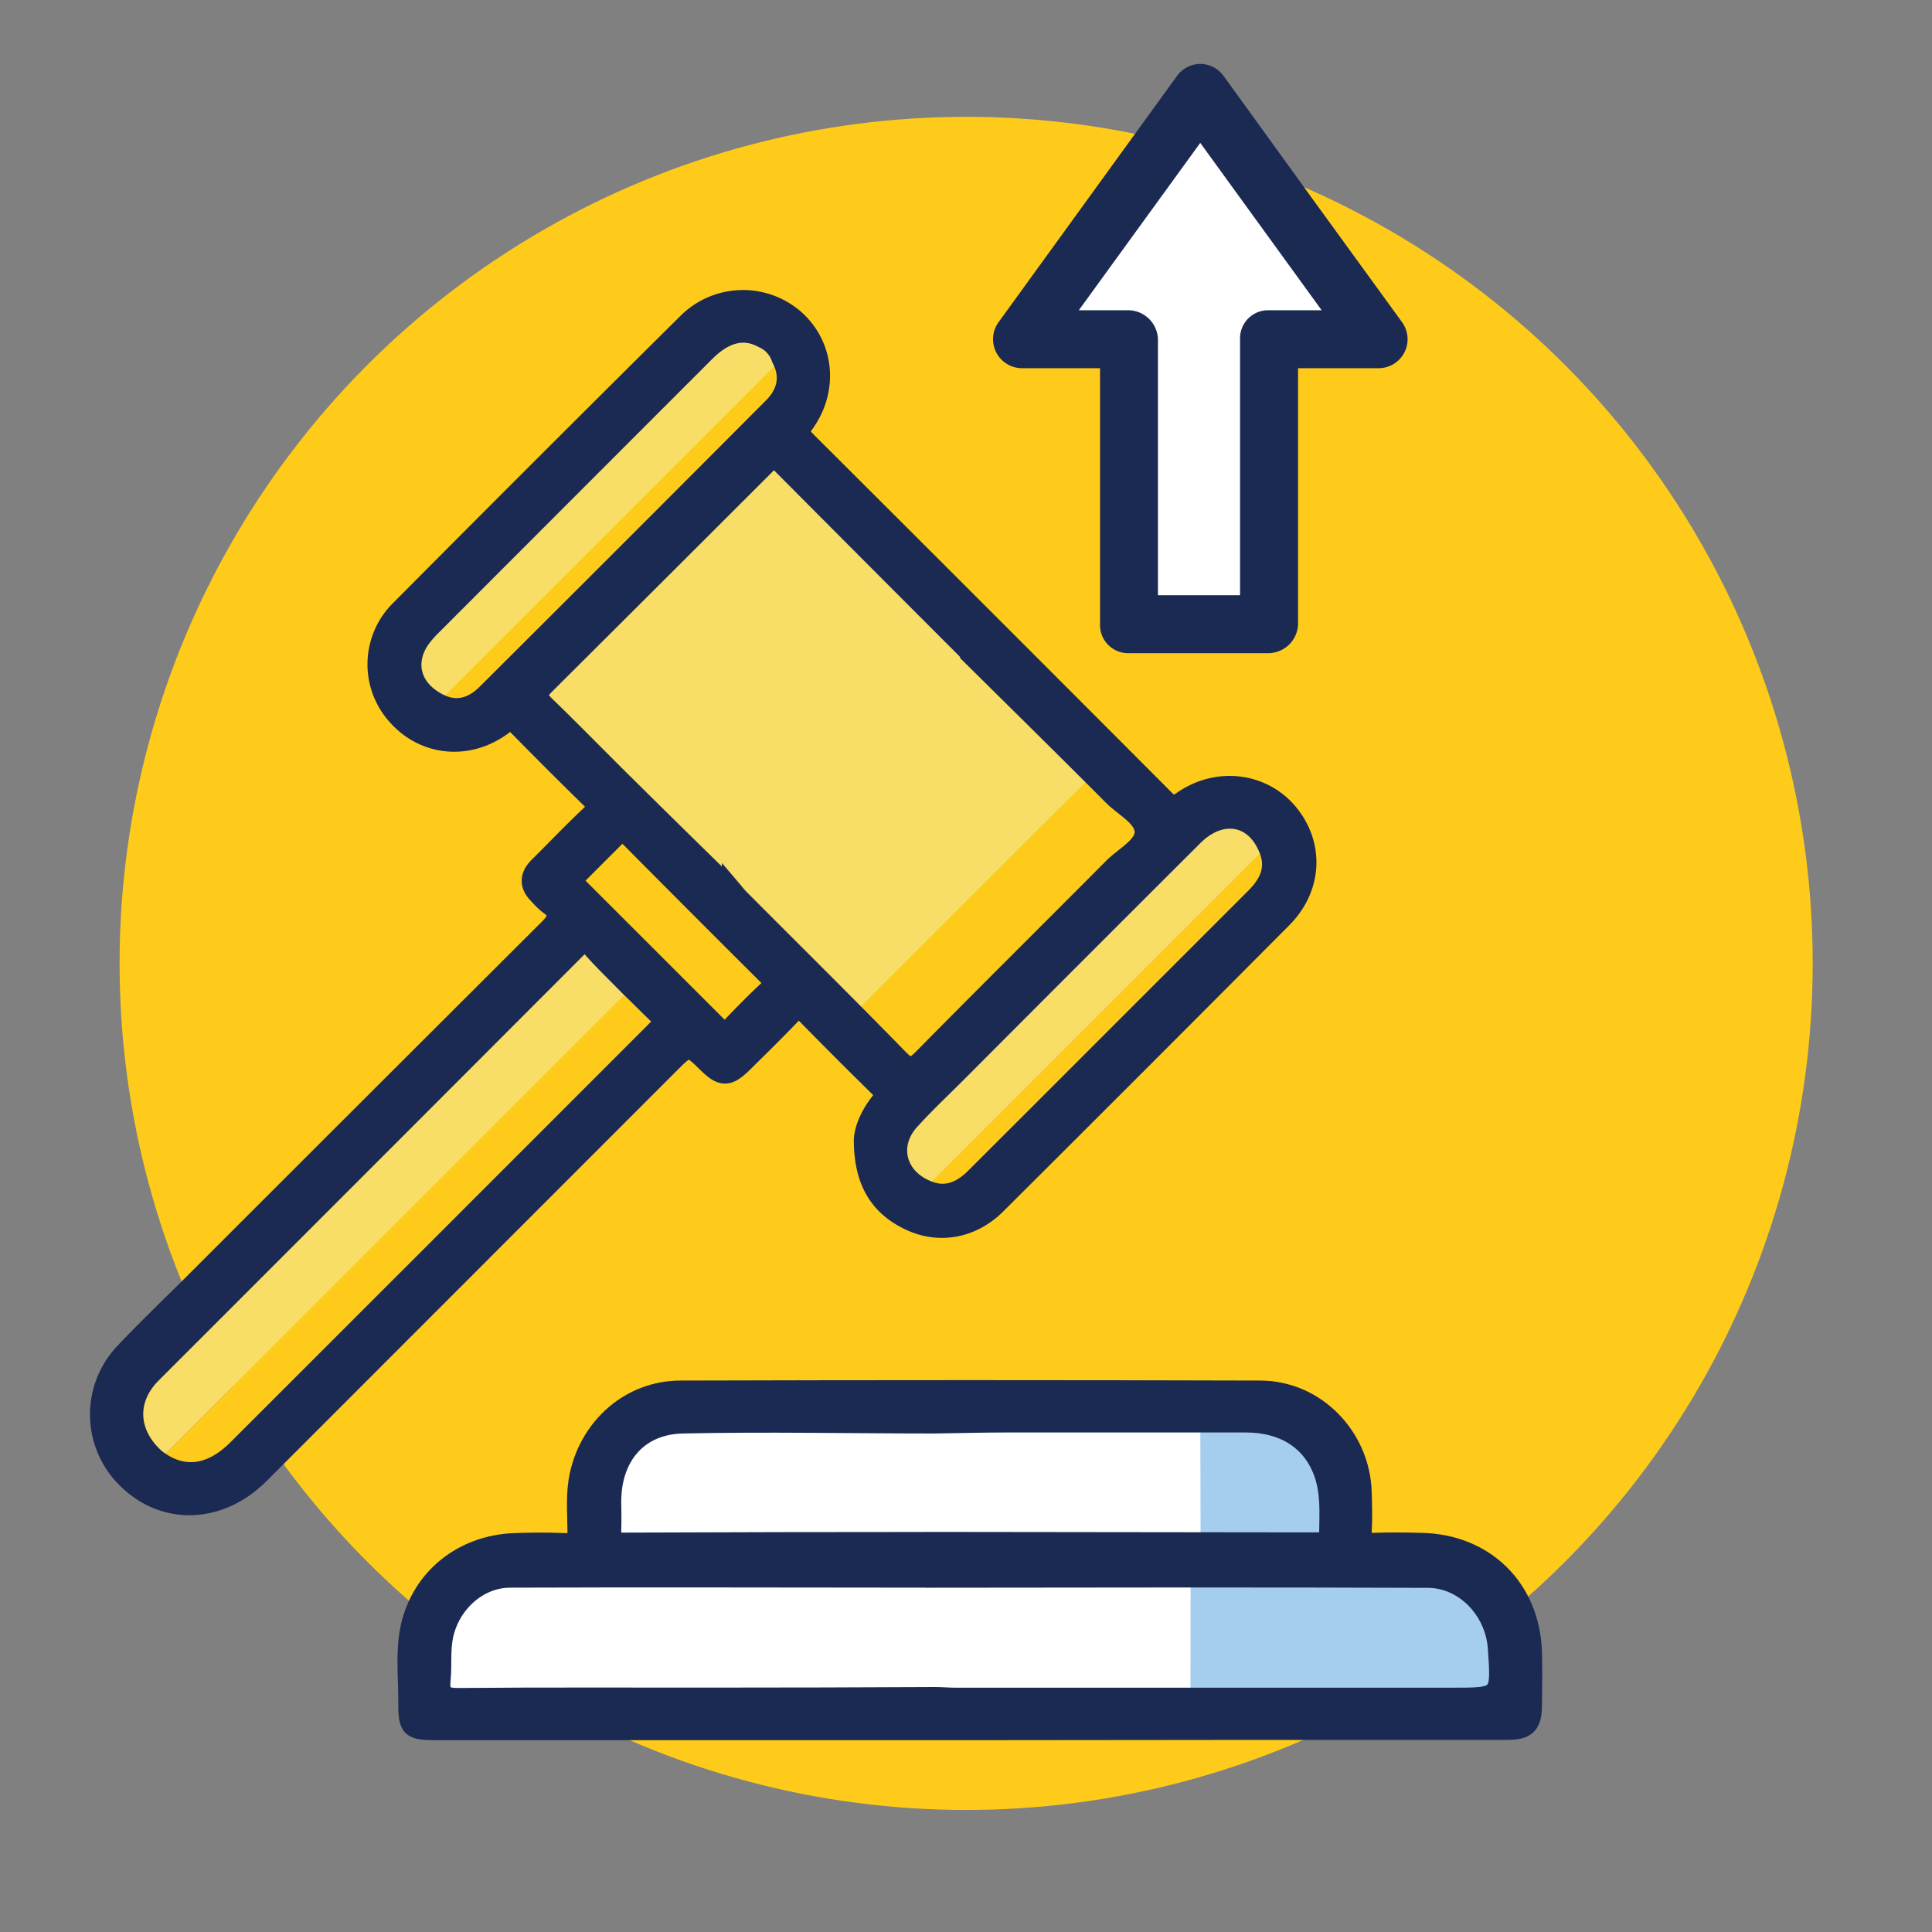
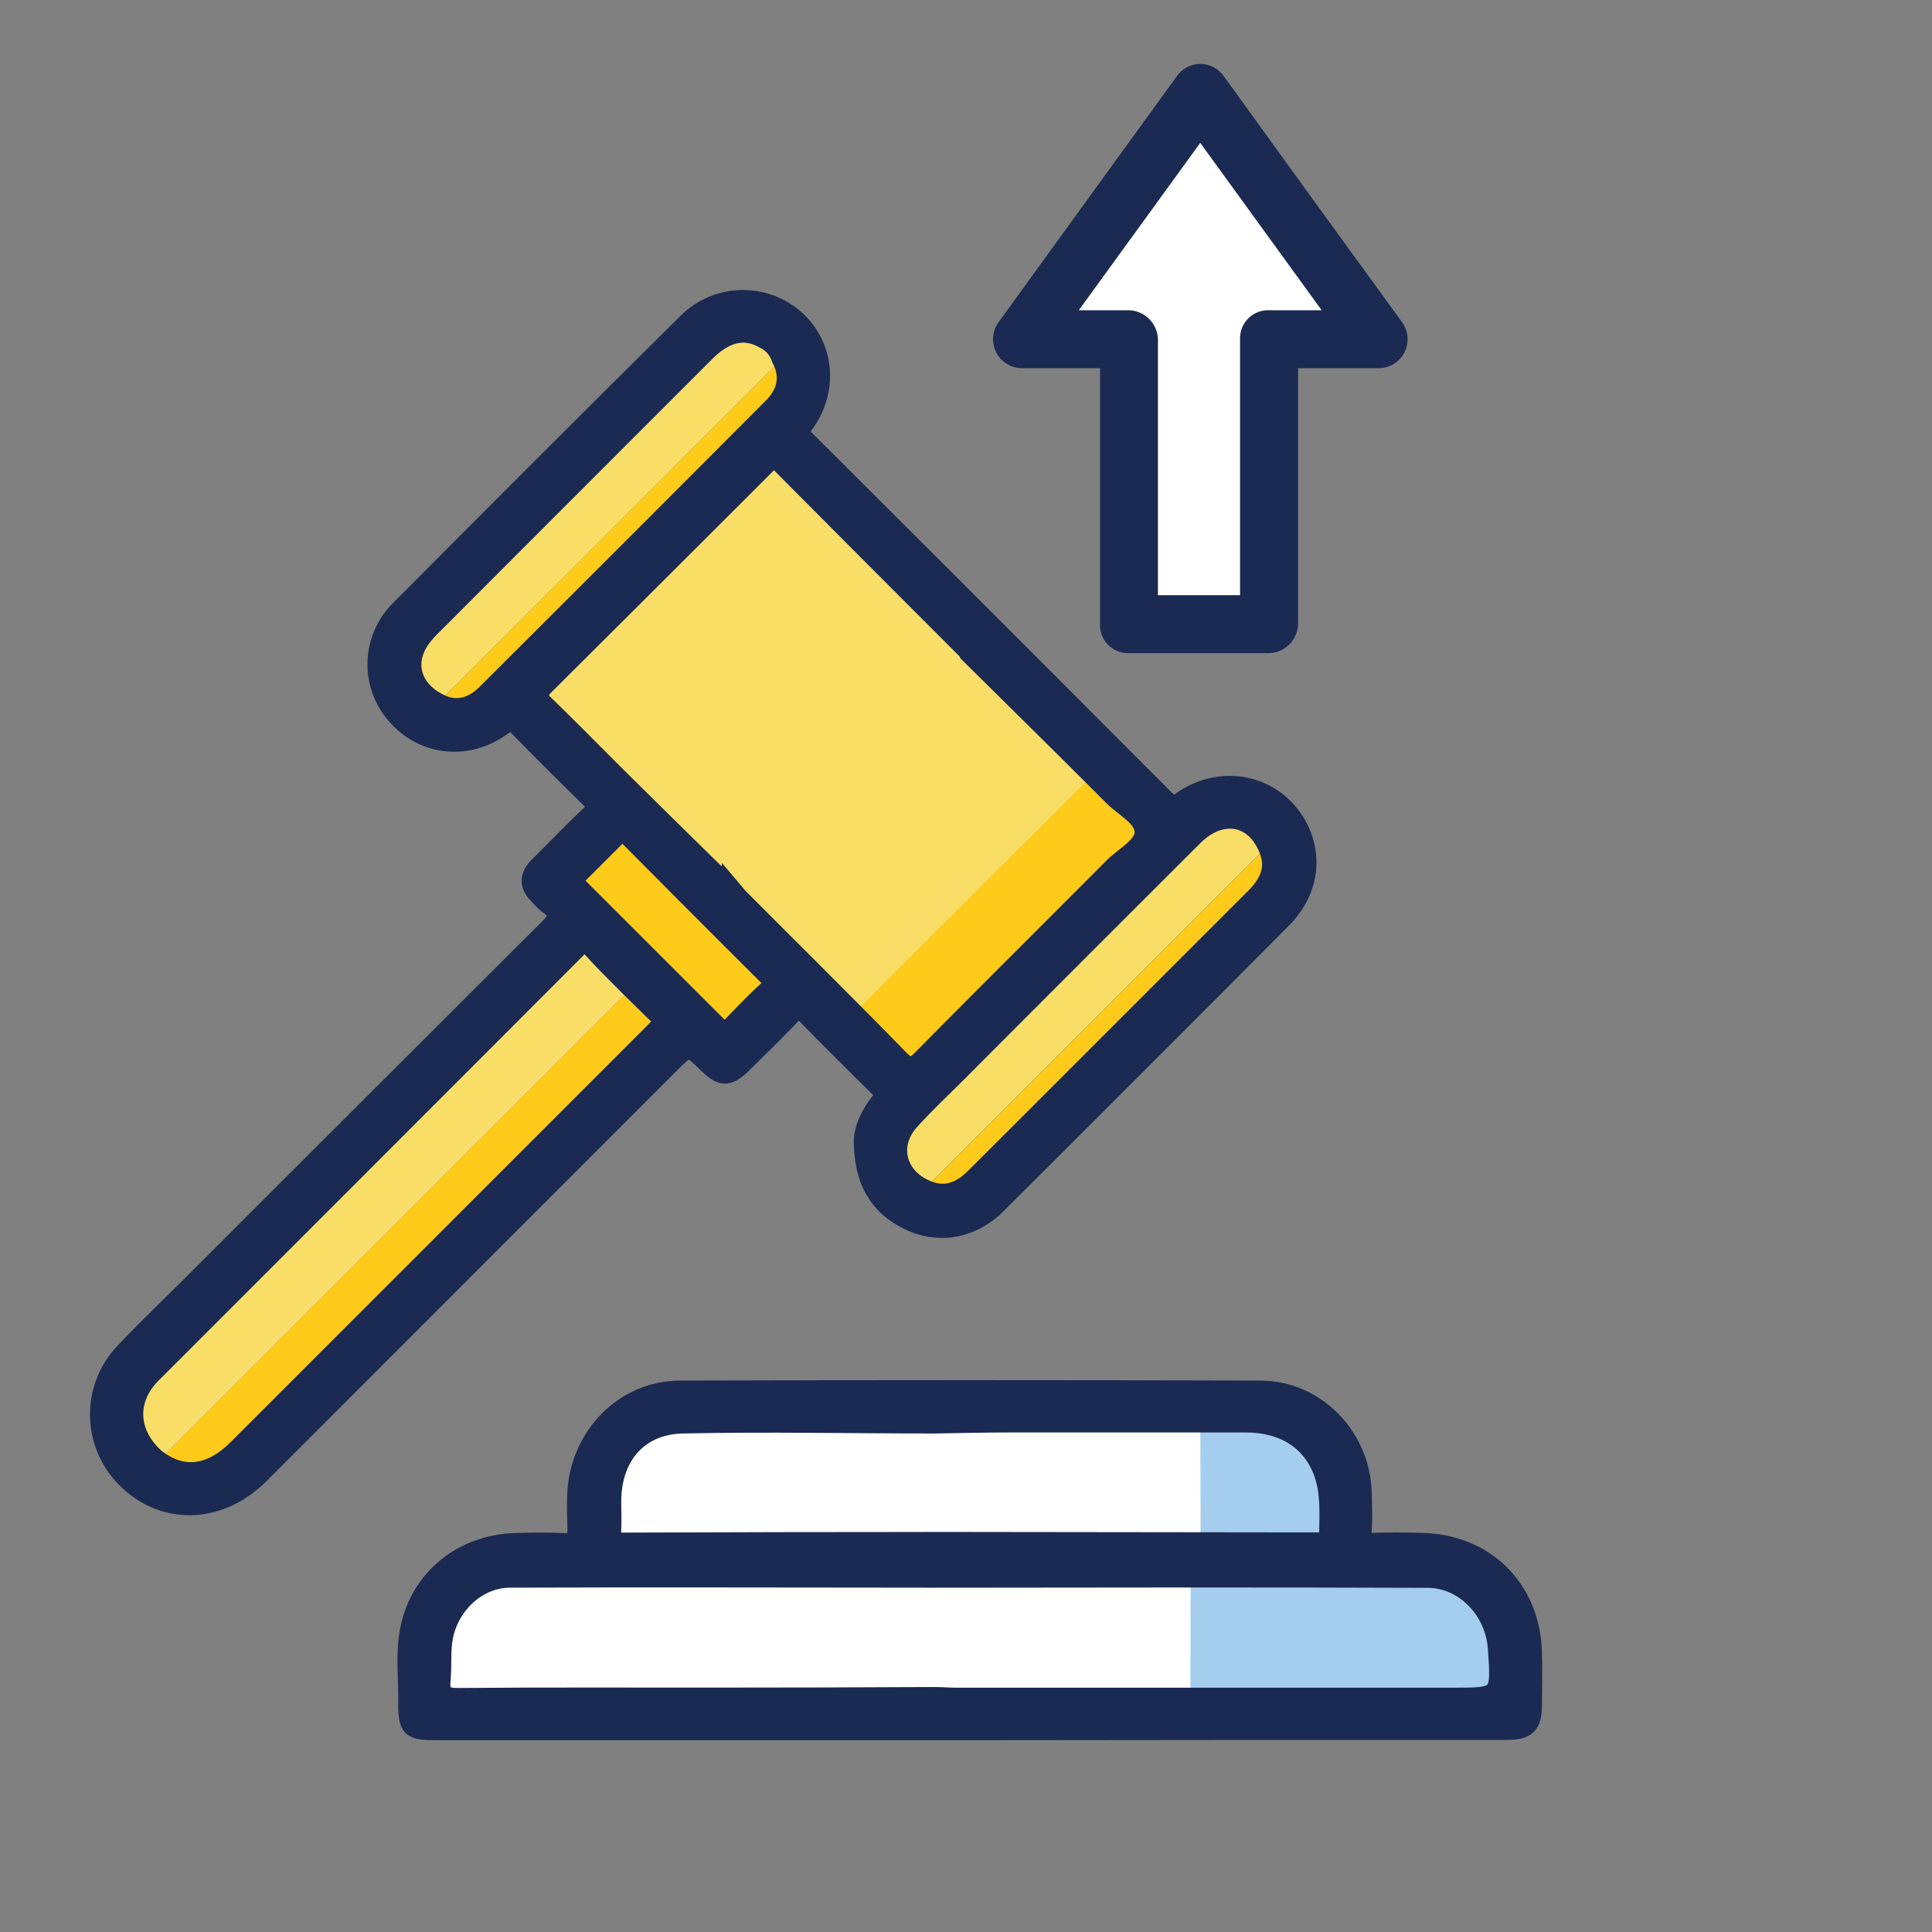
<svg xmlns="http://www.w3.org/2000/svg" id="icon10" viewBox="0 0 400 400">
  <rect x="0" y="0" width="400" height="400" fill="#808080" stroke="none" />
  <defs>
    <style>.cls-1{fill:#ffcb1a;}.cls-2{fill:#f8de66;}.cls-3{fill:#fff;}.cls-4{fill:#a5ceee;}.cls-5,.cls-6{fill:#1b2a52;}.cls-5{stroke:#1b2a52;stroke-miterlimit:10;stroke-width:4px;}</style>
  </defs>
  <title>icon10</title>
-   <circle class="cls-1" cx="200.03" cy="199.46" r="175.27" />
  <path class="cls-2" d="M178.37,211.06c-7.39-7.25-41.72-41.4-49.08-48.68-5.47-5.41-10.84-10.92-16.36-16.27-1.58-1.53-1.91-2.46-.14-4.21q22.81-22.58,45.45-45.34c1-1,1.81-2.21,3.47-.54,12.78,12.91,52.92,53,65.74,65.9C227.61,162.07,178.85,210.46,178.37,211.06Z" />
  <path class="cls-3" d="M310.32,326.72q0,12.24,0,24.48c-15.38,0-147.49.1-162.87.11-17.5,0-35-.08-52.5.08-3.06,0-3.89-.91-3.61-3.77s-.09-6,.53-9c1.37-6.61,7.11-12,13.81-12C135,326.6,281,326.69,310.32,326.72Z" />
  <path class="cls-3" d="M274.69,294.8q0,12.19.06,24.37c-21.51,0-124.18,0-145.69.13-1.93,0-2.56-.66-2.45-2.52s0-4,0-6c0-9.28,5.51-15.8,14.74-16C158.76,294.42,257.31,294.76,274.69,294.8Z" />
  <path class="cls-1" d="M177,209.66c.48-.61,48.35-48.41,49-48.94,10,9.87,11,8.58,10.87,11.69-.08,2.85-4.13,4.91-6.47,7.27C217.29,192.86,204.08,206,191,219.2c-1.84,1.87-2.79,2.25-4.85.14C175.27,208.18,177.54,210.33,177,209.66Z" />
  <path class="cls-2" d="M32.26,302c-5.76-5.07-6.2-12.2-.85-17.55q43.95-44,87.94-88c1.34-1.34,2.07-1.41,3.35,0,2.38,2.65,4.94,5.13,7.43,7.67-.09,1.52-1.3,2.28-2.22,3.21q-46.2,46.23-92.43,92.43C34.55,300.66,33.77,301.85,32.26,302Z" />
  <path class="cls-1" d="M32.26,302c1.51-.1,2.29-1.29,3.21-2.22q46.22-46.2,92.43-92.43c.92-.92,2.14-1.68,2.22-3.21,2.07,2,4.1,4.07,6.23,6,1.09,1,1.06,1.81,0,2.71-.34.28-.63.63-.95.94Q92.28,256.86,49.18,300C43.6,305.53,37.73,306.19,32.26,302Z" />
  <path class="cls-2" d="M191.61,246.25c-6.2-2.71-7.72-9.44-3.11-14.45,3.17-3.44,6.59-6.65,9.9-10q24.34-24.36,48.69-48.71c5.58-5.57,12.45-4.51,15.37,2.26-.59.5-1.22,1-1.77,1.51q-33.8,33.78-67.58,67.58C192.58,245,192.11,245.66,191.61,246.25Z" />
  <path class="cls-2" d="M90.45,145.43c-5.46-3-6.79-8.5-3.18-13.38a22.72,22.72,0,0,1,2.21-2.49q28.29-28.33,56.6-56.64c4-4,8-5,11.95-2.83a6.78,6.78,0,0,1,3.69,4.09c-.65.76-1.25,1.56-2,2.27q-33.51,33.53-67,67C92,144.18,91.21,144.78,90.45,145.43Z" />
  <path class="cls-1" d="M129,172.12c.5.45,1,.88,1.46,1.35q14.16,14.2,28.34,28.39c1.13,1.12,1.6,1.89.17,3.2-2.62,2.41-5.1,5-7.57,7.55-1,1-1.69,1-2.72,0q-14.5-14.57-29.07-29.06c-.51-.51-1.37-1-.5-1.89q4.47-4.51,9-9A4.53,4.53,0,0,1,129,172.12Z" />
  <path class="cls-1" d="M90.45,145.43c.76-.65,1.57-1.24,2.27-1.94q33.53-33.51,67-67c.7-.7,1.3-1.51,2-2.27,2.06,3.92,1.09,7.38-1.84,10.33q-29.52,29.61-59.13,59.13C97.83,146.54,94.37,147.6,90.45,145.43Z" />
  <path class="cls-1" d="M191.61,246.25c.5-.59,1-1.22,1.52-1.76q33.78-33.8,67.58-67.58c.55-.55,1.18-1,1.77-1.51,1.9,4.21.3,7.51-2.68,10.48q-18.34,18.32-36.65,36.65-10.64,10.64-21.29,21.27C198.94,246.7,195.66,248.09,191.61,246.25Z" />
  <path class="cls-4" d="M246.5,326.72c31.9,0,18.13-.11,50-.05,7.08,0,13,6.59,13.53,14.46.66,10.21.66,10.21-8.85,10.21H250.54c-1.36,0-2.71-.09-4.07-.14Q246.48,339,246.5,326.72Z" />
  <path class="cls-4" d="M248.51,294.8c4.7-.07,9.39-.2,14.09-.21,15.46,0-16.81,0-1.34,0,7.34,0,12.71,3.6,15,10.25,1.43,4.14,1.14,8.53,1.08,12.87,0,1.41-.89,1.56-1.91,1.56-1.57,0-3.13,0-4.7,0-23.3,0,1.14-.06-22.16-.09Q248.53,307,248.51,294.8Z" />
  <path class="cls-5" d="M200.68,358.29h-110c-5.85,0-6.28-.39-6.22-6.31,0-5-.6-10.09.46-15,2.21-10.24,10.84-17.16,21.57-17.57,3.45-.13,6.92-.15,10.36,0,2,.09,2.67-.39,2.64-2.53-.05-3.88-.39-7.77.48-11.65,2.25-10,10.62-17.37,20.86-17.4q60-.18,120.06,0c11.52,0,20.8,9.66,21.11,21.17.07,2.67.17,5.36,0,8-.12,2,.65,2.44,2.48,2.36,3.23-.13,6.46-.08,9.7,0,13.22.22,22.66,9.5,23.06,22.7.11,3.68.05,7.36,0,11,0,4-1.17,5.16-5.18,5.17q-25.42,0-50.83,0Zm-7.09-39.12,74.52.09c1.67,0,3.34,0,5,0,1.09,0,2-.15,2-1.56.06-4.33.37-8.73-1.15-12.87-2.45-6.65-8.17-10.24-16-10.25q-24.73,0-49.46,0c-5,0-10,.14-15,.21-17.38,0-34.77-.38-52.14,0-9.23.19-14.69,6.71-14.74,16,0,2,.09,4,0,6s.52,2.53,2.45,2.52Q161.33,319.18,193.59,319.18Zm0,7.54c-29.32,0-58.63-.12-87.95,0-6.7,0-12.44,5.36-13.81,12-.62,3-.24,6-.53,9s.55,3.8,3.61,3.77c17.5-.16,35-.06,52.5-.08q23.07,0,46.14-.12c1.45,0,2.89.14,4.34.14H300.6c10.15,0,10.15,0,9.44-10.21-.55-7.87-6.87-14.45-14.42-14.46C261.6,326.61,227.59,326.69,193.59,326.72Z" />
  <path class="cls-5" d="M178.78,236.57c-.13-2.3,1.2-5.68,3.59-8.6.94-1.14.82-1.69-.16-2.65q-7.76-7.61-15.37-15.38c-1.15-1.17-1.78-1.14-2.9,0-3.31,3.47-6.74,6.82-10.15,10.19-3,2.94-4.35,2.94-7.27.09-3.93-3.84-3.93-3.84-7.83.06q-42.45,42.47-84.9,84.93c-8.36,8.35-19.89,8.67-27.66.86a18.63,18.63,0,0,1-.47-25.94c4.2-4.47,8.63-8.72,13-13.05Q76,229.75,113.41,192.43c2-2,2.78-3.37.08-5.19a15.84,15.84,0,0,1-1.91-1.87c-2.09-2-2.1-4,0-6.05,3.57-3.53,7-7.15,10.68-10.6,1.37-1.3,1.37-2.06,0-3.38-5-4.89-10-9.88-14.91-14.89-1.1-1.12-1.76-1.38-3.23-.28-7.14,5.33-16.29,4.41-21.95-2a15.86,15.86,0,0,1,.78-22.06q29.59-29.79,59.4-59.35A16.33,16.33,0,0,1,164.48,66c6.23,5.46,7.2,14.64,2.07,21.71-1.13,1.56-.9,2.27.33,3.5q37.19,37.08,74.28,74.27c1.21,1.21,1.92,1.5,3.5.39,7.27-5.12,16.61-4,22,2.34,5.56,6.61,5.17,15.64-1.2,22q-29.49,29.65-59.12,59.15c-5,5-11.75,6.28-17.84,3.47S178.91,245.1,178.78,236.57ZM161.72,74.17A6.78,6.78,0,0,0,158,70.08c-3.94-2.16-7.9-1.22-11.95,2.83q-28.31,28.31-56.6,56.64A22.72,22.72,0,0,0,87.27,132c-3.61,4.88-2.28,10.43,3.18,13.38,3.91,2.17,7.37,1.11,10.29-1.8q29.62-29.51,59.13-59.13C162.81,81.56,163.78,78.09,161.72,74.17Zm29.89,172.08c4,1.84,7.33.45,10.24-2.44q10.66-10.63,21.29-21.27,18.33-18.33,36.65-36.65c3-3,4.58-6.27,2.68-10.48-2.92-6.77-9.79-7.83-15.37-2.26q-24.38,24.32-48.69,48.71c-3.31,3.31-6.73,6.52-9.9,10C183.89,236.81,185.41,243.54,191.61,246.25ZM130.13,204.1c-2.49-2.55-5.05-5-7.43-7.67-1.27-1.42-2-1.35-3.35,0q-43.93,44-87.94,88c-5.34,5.35-4.91,12.48.85,17.55,5.47,4.23,11.34,3.57,16.91-2q43.11-43.08,86.19-86.18c.31-.31.6-.66.95-.94,1.1-.9,1.13-1.71,0-2.71C134.23,208.16,132.2,206.11,130.13,204.1Zm21.33-20c.57.67,1.1,1.38,1.73,2,11,11.05,22.09,22,33,33.19,2.06,2.11,3,1.73,4.85-.14,13.07-13.24,26.28-26.34,39.4-39.52,2.35-2.36,6.4-4.41,6.47-7.27.08-3.11-4.11-5.15-6.51-7.56-9.9-9.94-19.9-19.77-29.87-29.64a2.65,2.65,0,0,0-.34-.57Q180.93,115.33,161.71,96c-1.65-1.67-2.44-.48-3.47.54q-22.7,22.69-45.45,45.34c-1.77,1.75-1.44,2.68.14,4.21,5.52,5.35,10.89,10.87,16.36,16.27Q140.34,173.3,151.46,184.15Zm-22.43-12a4.53,4.53,0,0,0-.93.54q-4.5,4.48-9,9c-.87.88,0,1.38.5,1.89q14.54,14.53,29.07,29.06c1,1,1.72,1,2.72,0,2.47-2.57,4.95-5.14,7.57-7.55,1.42-1.31,1-2.07-.17-3.2q-14.21-14.15-28.34-28.39C130,173,129.53,172.57,129,172.12Z" />
  <polygon class="cls-3" points="266.96 44.84 248.51 19.35 230.05 44.79 211.59 70.23 233.74 70.23 233.74 129.23 262.74 129.23 262.74 70.23 285.42 70.23 266.96 44.84" />
  <path class="cls-6" d="M290.27,66.69l-18.45-25.4L253.37,15.77a6.05,6.05,0,0,0-4.86-2.54h0a6.06,6.06,0,0,0-4.86,2.54L206.74,66.71a6,6,0,0,0,4.86,9.52h16.15v53a5.81,5.81,0,0,0,5.78,6h29a6.2,6.2,0,0,0,6.22-6v-53h16.67a6,6,0,0,0,4.85-9.54Zm-27.75-2.46a5.81,5.81,0,0,0-5.78,6v53h-17v-53a6.2,6.2,0,0,0-6.22-6H223.36L248.5,29.58l25.14,34.66Z" />
</svg>